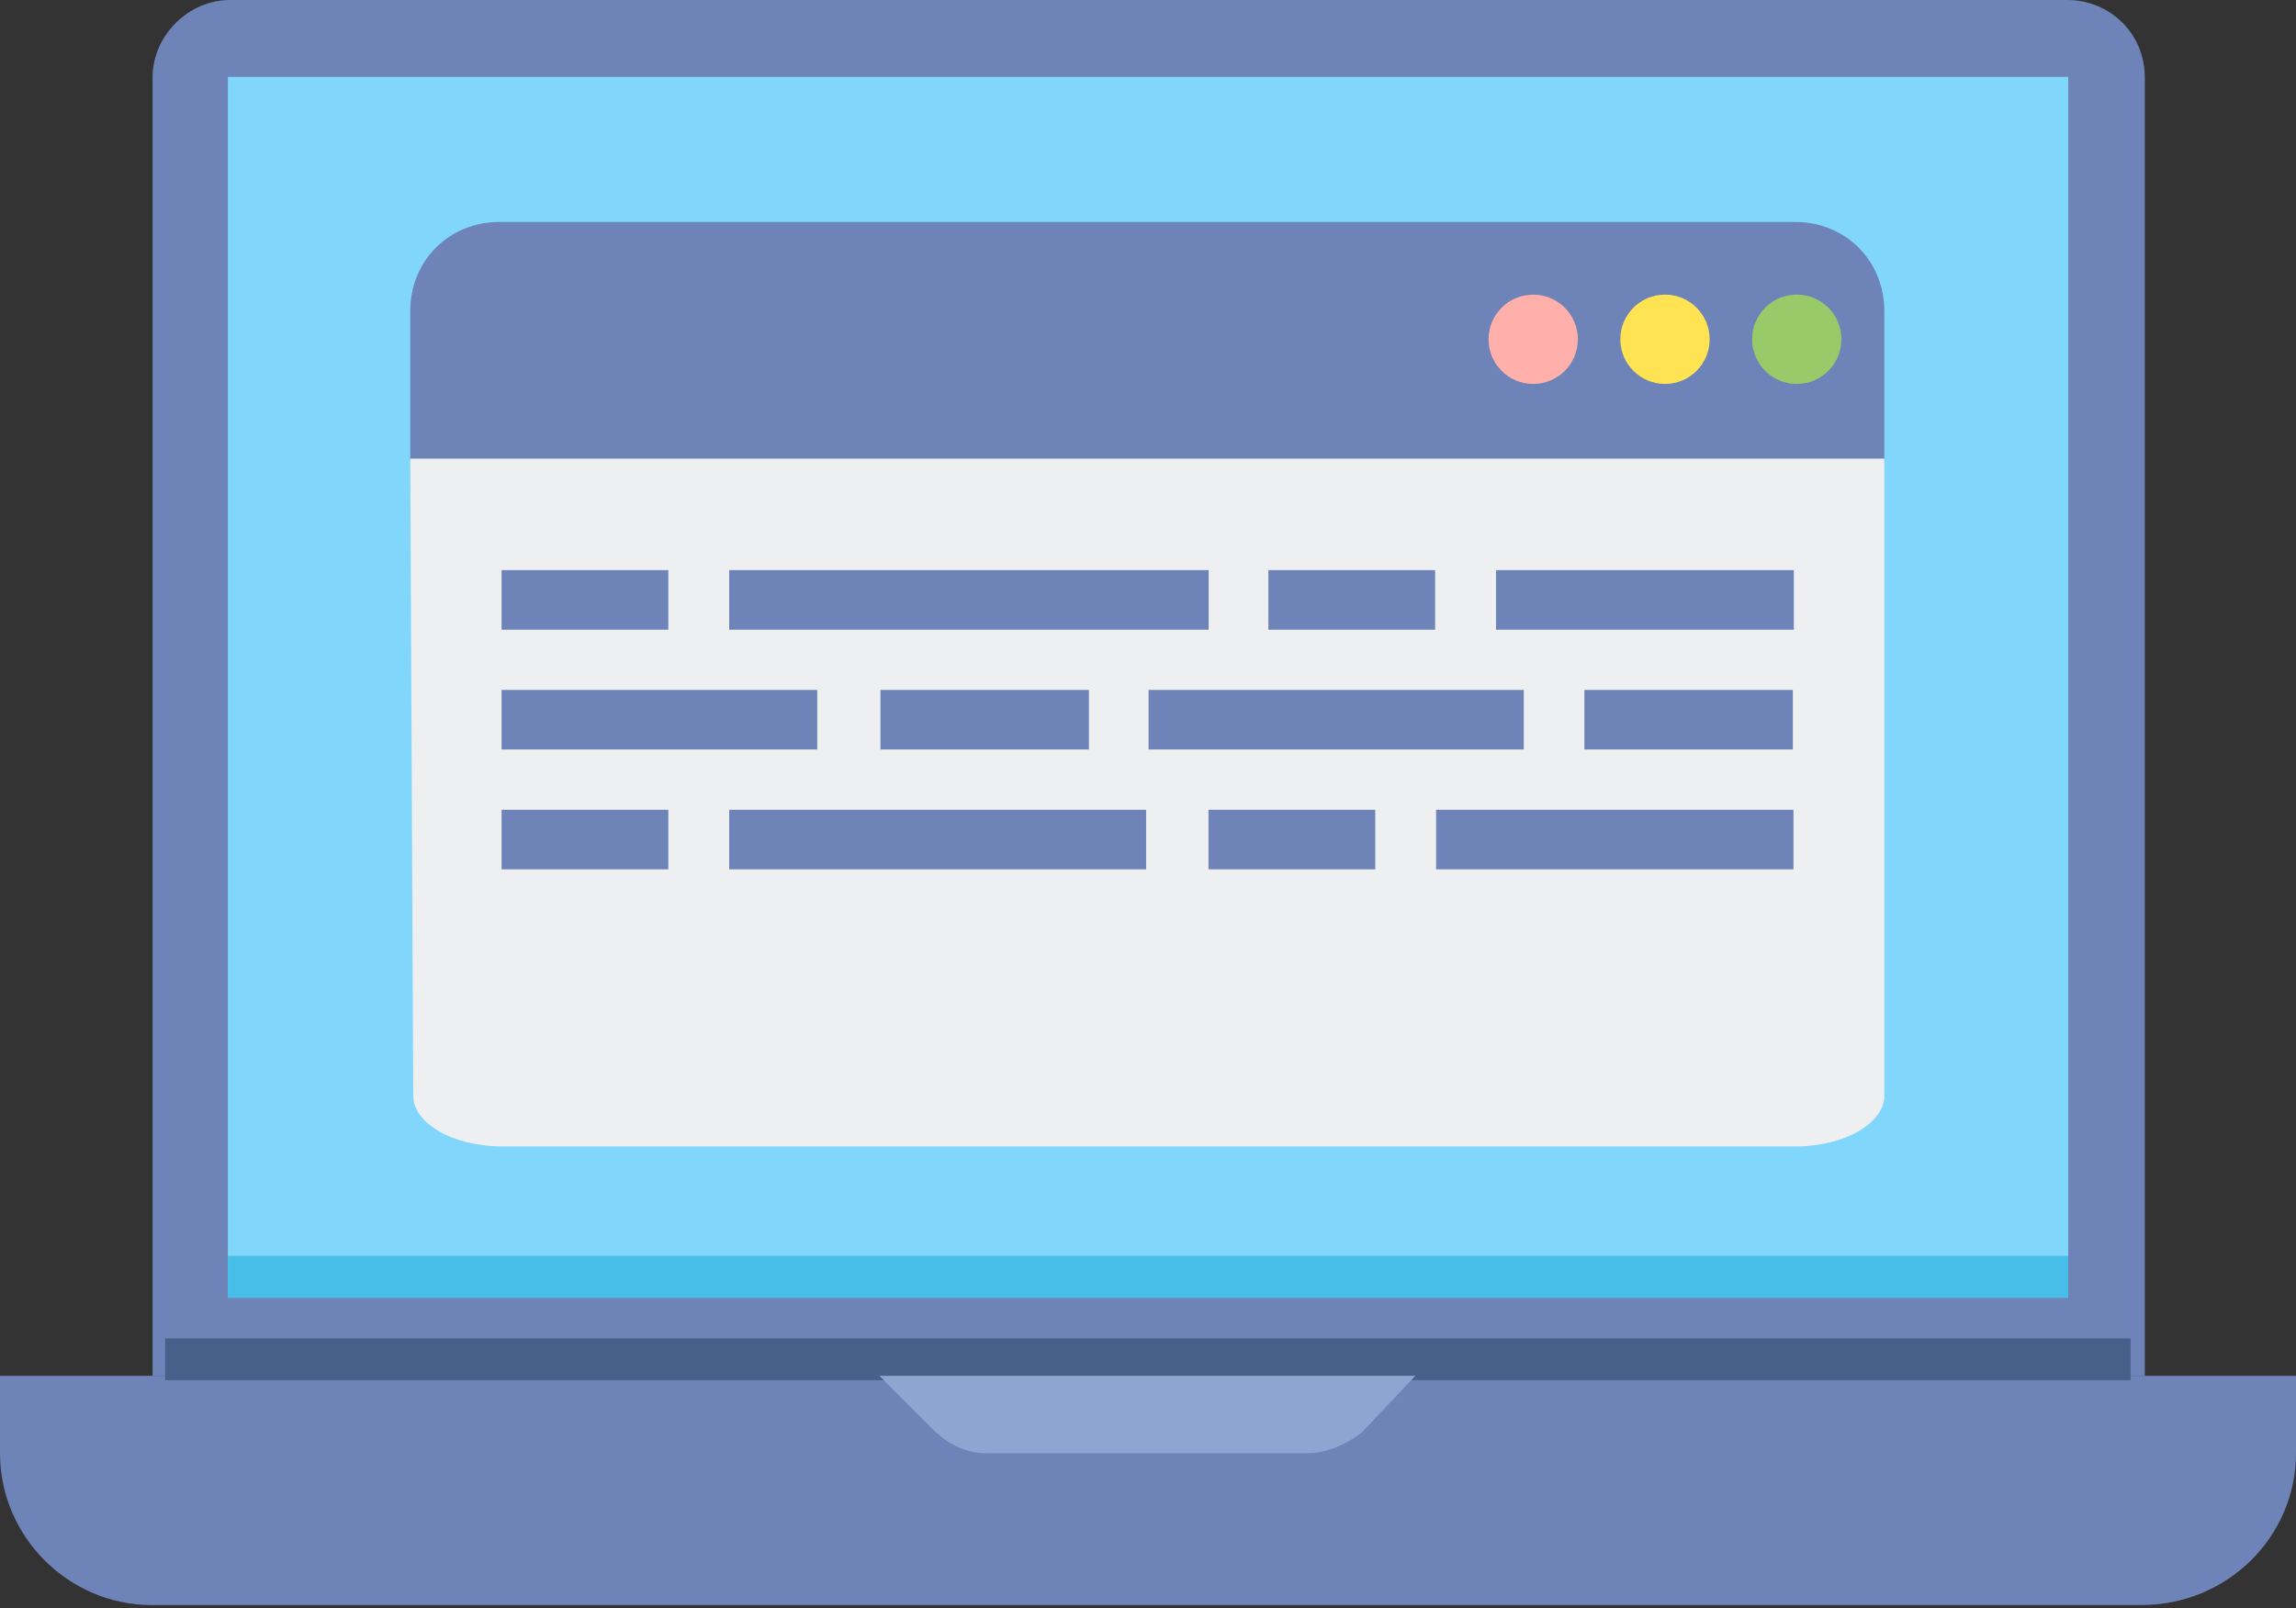
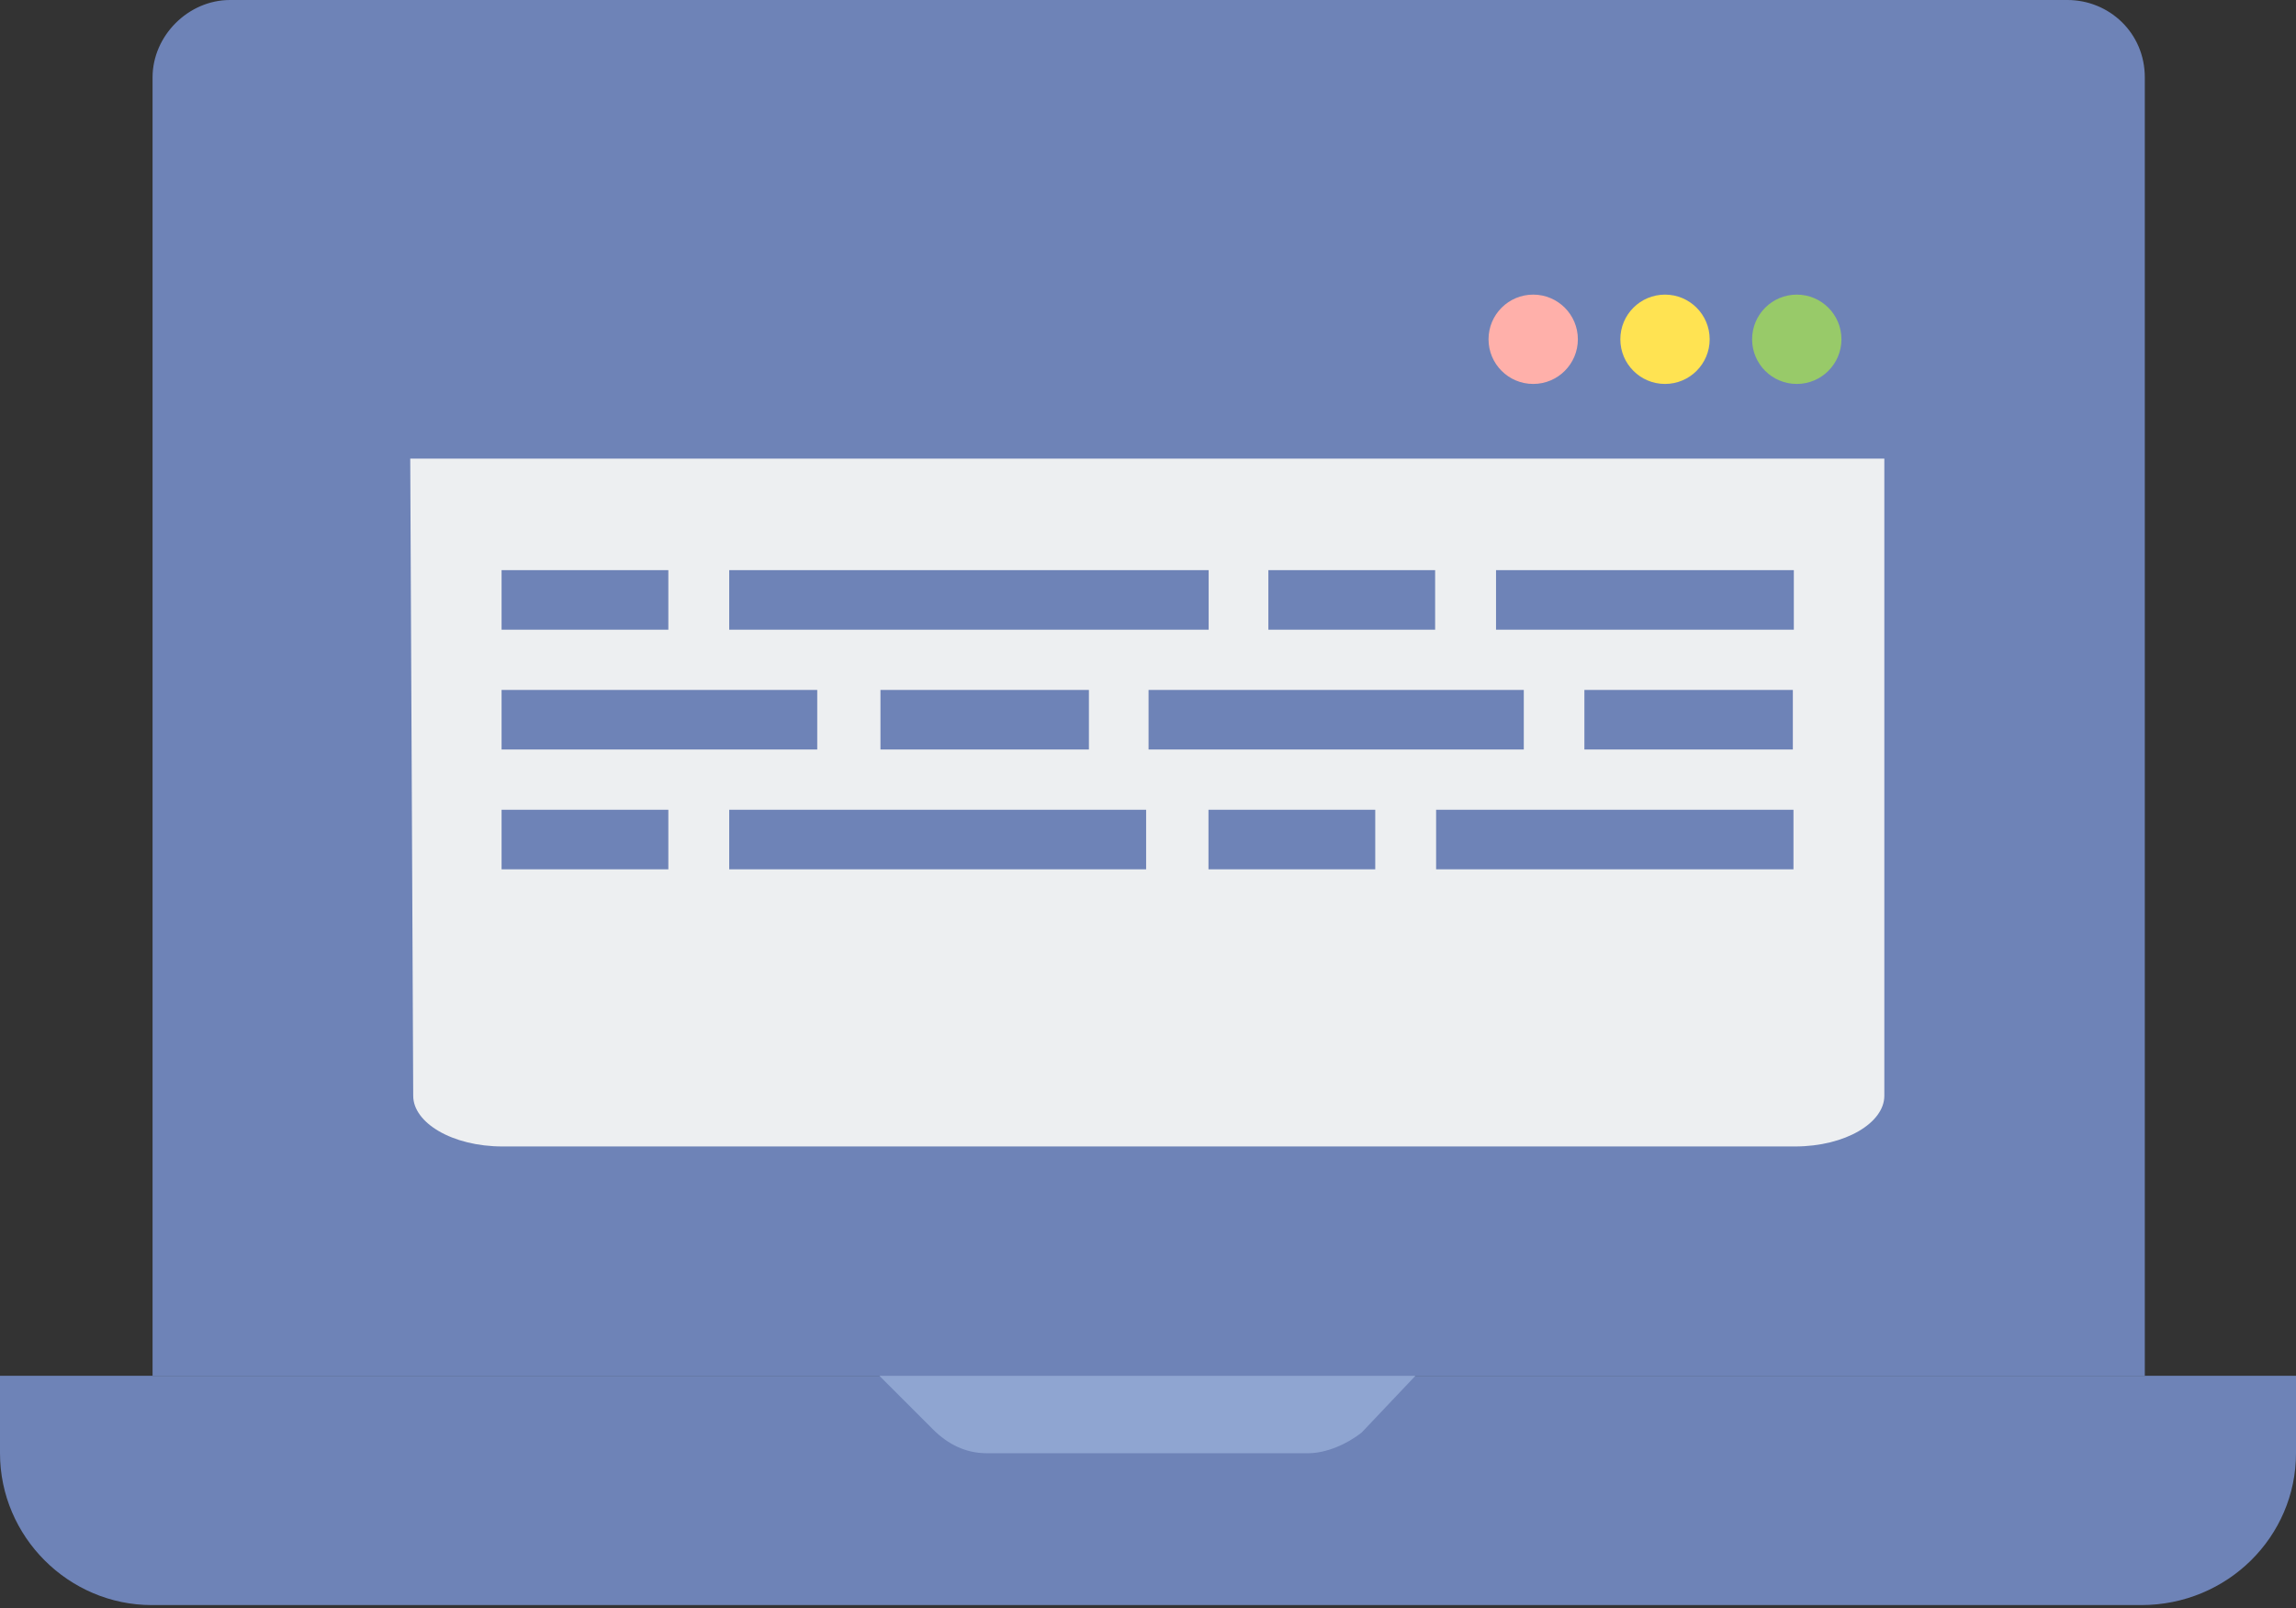
<svg xmlns="http://www.w3.org/2000/svg" version="1.1" id="レイヤー_1" x="0px" y="0px" viewBox="0 0 77.1 54" style="enable-background:new 0 0 77.1 54;" xml:space="preserve">
  <rect x="0" y="0" width="77.1" height="54" fill="#333333" stroke="none" />
  <style type="text/css">
	.st0{fill:#6E83B7;}
	.st1{fill:#80D6FB;}
	.st2{fill:#466089;}
	.st3{fill:#8FA5D1;}
	.st4{fill:#46BEE8;}
	.st5{fill:#EDEFF1;}
	.st6{fill:#FFE352;}
	.st7{fill:#FFB0AA;}
	.st8{fill:#98CA69;}
</style>
  <g id="flow02" transform="translate(-590 -7968.4)">
    <g id="グループ_298" transform="translate(590 7968.4)">
      <g id="グループ_95" transform="translate(6.423 0)">
        <path id="パス_52" class="st0" d="M65.5,46.2H-1.3V2.6C-1.3,1.2-0.1,0,1.3,0c0,0,0,0,0,0h61.7c1.4,0,2.6,1.1,2.6,2.6     c0,0,0,0,0,0V46.2z" />
      </g>
      <g id="グループ_96" transform="translate(9.551 3.182)">
-         <rect id="長方形_82" x="-1.9" y="-0.6" class="st1" width="61.8" height="41" />
-       </g>
+         </g>
      <g id="グループ_97" transform="translate(0 57.803)">
        <path id="パス_53" class="st0" d="M71.9-3.9H5.1C2.3-3.9,0-6.2,0-9l0,0v-2.6h77.1V-9C77.1-6.2,74.8-3.9,71.9-3.9L71.9-3.9z" />
      </g>
      <g id="グループ_98" transform="translate(6.946 56.149)">
-         <rect id="長方形_83" x="-1.4" y="-11.2" class="st2" width="66" height="1.4" />
-       </g>
+         </g>
      <g id="グループ_99" transform="translate(36.93 57.803)">
        <path id="パス_54" class="st3" d="M1.6-11.6h9L8.8-9.7C8.3-9.3,7.6-9,7-9H-3.8c-0.7,0-1.3-0.3-1.8-0.8l-1.8-1.8H1.6z" />
      </g>
      <g id="グループ_100" transform="translate(9.551 52.676)">
-         <rect id="長方形_84" x="-1.9" y="-10.5" class="st4" width="61.8" height="1.4" />
-       </g>
+         </g>
    </g>
    <g id="coding" transform="translate(607.276 7977.654)">
      <g id="グループ_299" transform="translate(0 0)">
        <path id="パス_255" class="st0" d="M46,6.2H-3.5v-5c0-1.7,1.3-3,3-3H43c1.7,0,3,1.3,3,3L46,6.2z" />
      </g>
      <g id="グループ_300" transform="translate(0 10.047)">
        <path id="パス_256" class="st5" d="M-3.5-3.9H46v21.4c0,0.9-1.3,1.7-3,1.7H-0.4c-1.7,0-3-0.8-3-1.7L-3.5-3.9z" />
      </g>
      <g id="グループ_304" transform="translate(45.209 3.14)">
        <g id="グループ_301" transform="translate(5.526 0)">
          <circle id="楕円形_21" class="st6" cx="-12.1" cy="-1" r="1.5" />
        </g>
        <g id="グループ_302" transform="translate(0 0)">
          <circle id="楕円形_22" class="st7" cx="-11" cy="-1" r="1.5" />
        </g>
        <g id="グループ_303" transform="translate(11.051 0)">
          <circle id="楕円形_23" class="st8" cx="-13.2" cy="-1" r="1.5" />
        </g>
      </g>
      <g id="グループ_324" transform="translate(3.767 14.693)">
        <g id="グループ_323" transform="translate(0 0)">
          <g id="グループ_315">
            <g id="グループ_309" transform="translate(9.544)">
              <path id="パス_260" class="st0" d="M10-4.8v2H-6.1v-2H10z" />
            </g>
            <g id="グループ_310">
              <path id="パス_261" class="st0" d="M1.4-4.8v2h-5.6v-2H1.4z" />
            </g>
            <g id="グループ_311" transform="translate(15.823 5.023)">
              <path id="パス_262" class="st0" d="M-0.3-5.8v2h-7v-2H-0.3z" />
            </g>
            <g id="グループ_312" transform="translate(0 5.023)">
              <path id="パス_263" class="st0" d="M6.4-5.8v2H-4.2v-2H6.4z" />
            </g>
            <g id="グループ_313" transform="translate(9.544 10.047)">
              <path id="パス_264" class="st0" d="M7.9-6.8v2H-6.1v-2H7.9z" />
            </g>
            <g id="グループ_314" transform="translate(0 10.047)">
              <path id="パス_265" class="st0" d="M1.4-6.8v2h-5.6v-2H1.4z" />
            </g>
          </g>
          <g id="グループ_322" transform="translate(27.126)">
            <g id="グループ_316" transform="translate(14.568)">
              <path id="パス_266" class="st0" d="M-2.5-4.8v2h-10v-2H-2.5z" />
            </g>
            <g id="グループ_317" transform="translate(5.023 0)">
              <path id="パス_267" class="st0" d="M-5-4.8v2h-5.6v-2H-5z" />
            </g>
            <g id="グループ_318" transform="translate(18.335 5.023)">
              <path id="パス_268" class="st0" d="M-6.3-5.8v2h-7v-2H-6.3z" />
            </g>
            <g id="グループ_319" transform="translate(0 5.023)">
              <path id="パス_269" class="st0" d="M3-5.8v2H-9.6v-2H3z" />
            </g>
            <g id="グループ_320" transform="translate(12.056 10.047)">
              <path id="パス_270" class="st0" d="M0-6.8v2H-12v-2H0z" />
            </g>
            <g id="グループ_321" transform="translate(2.512 10.047)">
              <path id="パス_271" class="st0" d="M-4.5-6.8v2h-5.6v-2H-4.5z" />
            </g>
          </g>
        </g>
      </g>
    </g>
  </g>
</svg>